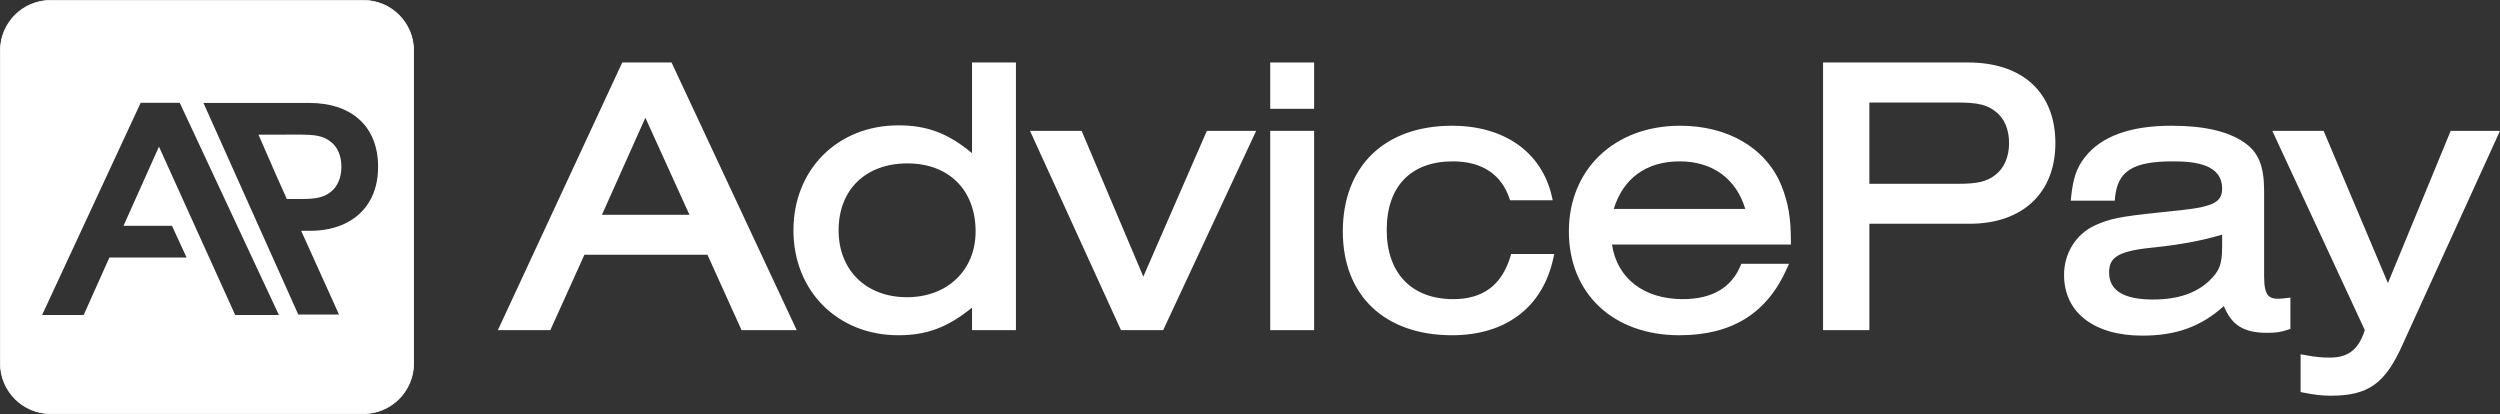
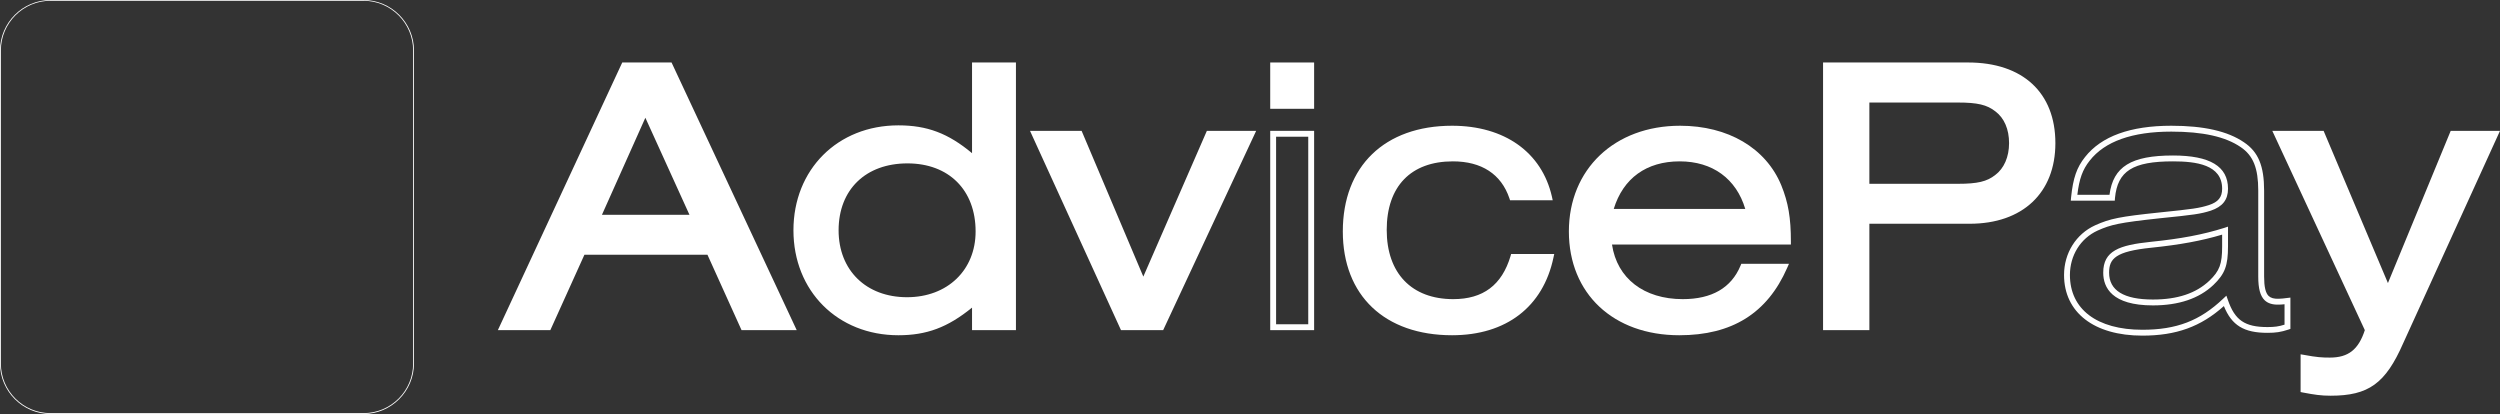
<svg xmlns="http://www.w3.org/2000/svg" id="Layer_2" viewBox="0 0 259.66 43">
  <rect x="0" y="0" width="259.66" height="43" fill="#333333" stroke="none" />
  <g id="Components">
    <g id="_x30_37f4449-ef1a-42f3-9417-905424925367_x40_5">
      <path d="M125.132,17.643c.387.373.865.754.148,1.29-.413-.397-.156-.86-.148-1.29Z" style="fill:#fff;" />
      <path d="M69.56,6.8h-4.73l-12.64,27.19h4.77l3.55-7.83h13.16l3.55,7.83h5.05l-12.71-27.19ZM62.05,22.61l4.98-11.12,5.05,11.12h-10.03Z" style="fill:#fff;" />
      <path d="M67.03,10.74l-5.45,12.18h10.97l-5.52-12.18ZM67.03,12.23l4.58,10.08h-9.09l4.51-10.08ZM67.03,10.74l-5.45,12.18h10.97l-5.52-12.18ZM67.03,12.23l4.58,10.08h-9.09l4.51-10.08ZM67.03,10.74l-5.45,12.18h10.97l-5.52-12.18ZM67.03,12.23l4.58,10.08h-9.09l4.51-10.08ZM67.03,10.74l-5.45,12.18h10.97l-5.52-12.18ZM67.03,12.23l4.58,10.08h-9.09l4.51-10.08ZM69.75,6.49h-5.12l-12.92,27.8h5.45l3.54-7.83h12.78l3.54,7.83h5.73l-13-27.8ZM52.67,33.68l12.35-26.58h4.34l12.43,26.58h-4.38l-3.54-7.83h-13.56l-3.55,7.83h-4.09ZM67.03,10.74l-5.45,12.18h10.97l-5.52-12.18ZM67.03,12.23l4.58,10.08h-9.09l4.51-10.08ZM67.03,10.74l-5.45,12.18h10.97l-5.52-12.18ZM67.03,12.23l4.58,10.08h-9.09l4.51-10.08ZM67.03,10.74l-5.45,12.18h10.97l-5.52-12.18ZM67.03,12.23l4.58,10.08h-9.09l4.51-10.08Z" style="fill:#fff;" />
      <path d="M101.26,6.8v9.78c-2.65-2.36-4.89-3.26-7.95-3.26-6.11,0-10.59,4.48-10.59,10.6,0,6.11,4.48,10.59,10.59,10.59,3.06,0,5.26-.89,7.95-3.21v2.69h3.96V6.8h-3.96ZM94.21,31.17c-4.4,0-7.42-2.93-7.42-7.25,0-4.36,2.98-7.26,7.46-7.26,4.45,0,7.38,2.94,7.38,7.38,0,4.2-3.06,7.13-7.42,7.13Z" style="fill:#fff;" />
      <path d="M94.25,16.36c-4.64,0-7.76,3.04-7.76,7.56,0,4.45,3.18,7.56,7.72,7.56,4.55,0,7.72-3.06,7.72-7.44,0-4.59-3.08-7.68-7.68-7.68ZM94.21,30.87c-4.25,0-7.11-2.8-7.11-6.95,0-4.22,2.81-6.95,7.15-6.95,4.3,0,7.08,2.77,7.08,7.07,0,4.02-2.93,6.83-7.12,6.83ZM94.25,16.36c-4.64,0-7.76,3.04-7.76,7.56,0,4.45,3.18,7.56,7.72,7.56,4.55,0,7.72-3.06,7.72-7.44,0-4.59-3.08-7.68-7.68-7.68ZM94.21,30.87c-4.25,0-7.11-2.8-7.11-6.95,0-4.22,2.81-6.95,7.15-6.95,4.3,0,7.08,2.77,7.08,7.07,0,4.02-2.93,6.83-7.12,6.83ZM94.25,16.36c-4.64,0-7.76,3.04-7.76,7.56,0,4.45,3.18,7.56,7.72,7.56,4.55,0,7.72-3.06,7.72-7.44,0-4.59-3.08-7.68-7.68-7.68ZM94.21,30.87c-4.25,0-7.11-2.8-7.11-6.95,0-4.22,2.81-6.95,7.15-6.95,4.3,0,7.08,2.77,7.08,7.07,0,4.02-2.93,6.83-7.12,6.83ZM94.25,16.36c-4.64,0-7.76,3.04-7.76,7.56,0,4.45,3.18,7.56,7.72,7.56,4.55,0,7.72-3.06,7.72-7.44,0-4.59-3.08-7.68-7.68-7.68ZM94.21,30.87c-4.25,0-7.11-2.8-7.11-6.95,0-4.22,2.81-6.95,7.15-6.95,4.3,0,7.08,2.77,7.08,7.07,0,4.02-2.93,6.83-7.12,6.83ZM100.96,6.49v9.42c-2.48-2.07-4.67-2.89-7.65-2.89-6.31,0-10.9,4.58-10.9,10.9,0,6.31,4.59,10.9,10.9,10.9,2.93,0,5.12-.81,7.65-2.87v2.34h4.56V6.49h-4.56ZM104.91,33.68h-3.34v-3.05l-.51.43c-2.65,2.3-4.75,3.15-7.75,3.15-5.96,0-10.29-4.33-10.29-10.29,0-5.97,4.33-10.3,10.29-10.3,3.01,0,5.18.9,7.75,3.19l.51.45V7.1h3.34v26.58ZM94.25,16.36c-4.64,0-7.76,3.04-7.76,7.56,0,4.45,3.18,7.56,7.72,7.56,4.55,0,7.72-3.06,7.72-7.44,0-4.59-3.08-7.68-7.68-7.68ZM94.21,30.87c-4.25,0-7.11-2.8-7.11-6.95,0-4.22,2.81-6.95,7.15-6.95,4.3,0,7.08,2.77,7.08,7.07,0,4.02-2.93,6.83-7.12,6.83ZM94.25,16.36c-4.64,0-7.76,3.04-7.76,7.56,0,4.45,3.18,7.56,7.72,7.56,4.55,0,7.72-3.06,7.72-7.44,0-4.59-3.08-7.68-7.68-7.68ZM94.21,30.87c-4.25,0-7.11-2.8-7.11-6.95,0-4.22,2.81-6.95,7.15-6.95,4.3,0,7.08,2.77,7.08,7.07,0,4.02-2.93,6.83-7.12,6.83ZM94.25,16.36c-4.64,0-7.76,3.04-7.76,7.56,0,4.45,3.18,7.56,7.72,7.56,4.55,0,7.72-3.06,7.72-7.44,0-4.59-3.08-7.68-7.68-7.68ZM94.21,30.87c-4.25,0-7.11-2.8-7.11-6.95,0-4.22,2.81-6.95,7.15-6.95,4.3,0,7.08,2.77,7.08,7.07,0,4.02-2.93,6.83-7.12,6.83Z" style="fill:#fff;" />
      <path d="M125.55,13.89l-6.8,15.61-6.61-15.61h-4.68l9.17,20.1h3.99l9.37-20.1h-4.44Z" style="fill:#fff;" />
      <path d="M125.35,13.59l-6.6,15.14-6.41-15.14h-5.36l9.45,20.7h4.38l9.66-20.7h-5.12ZM116.82,33.68l-8.89-19.48h4.01l6.8,16.07,7.01-16.07h3.77l-9.09,19.48h-3.61Z" style="fill:#fff;" />
-       <path d="M132.23,13.89v20.1h3.96V13.89h-3.96ZM132.23,6.8v4.2h3.96v-4.2h-3.96Z" style="fill:#fff;" />
+       <path d="M132.23,13.89h3.96V13.89h-3.96ZM132.23,6.8v4.2h3.96v-4.2h-3.96Z" style="fill:#fff;" />
      <path d="M131.93,6.49v4.81h4.56v-4.81h-4.56ZM135.88,10.69h-3.34v-3.59h3.34v3.59ZM131.93,13.59v20.7h4.56V13.59h-4.56ZM135.88,33.68h-3.34V14.2h3.34v19.48Z" style="fill:#fff;" />
      <path d="M157.18,26.69c-.94,3.14-2.98,4.69-6.24,4.69-4.48,0-7.21-2.82-7.21-7.5,0-4.65,2.65-7.42,7.17-7.42,3.14,0,5.26,1.38,6.16,4.03h3.83c-1.02-4.48-4.73-7.13-10.07-7.13-6.81,0-11.04,4.08-11.04,10.68,0,6.52,4.15,10.47,11.04,10.47,5.46,0,9.17-2.81,10.23-7.82h-3.87Z" style="fill:#fff;" />
      <path d="M156.95,26.38l-.06.22c-.9,3.01-2.85,4.47-5.95,4.47-4.32,0-6.91-2.69-6.91-7.19,0-4.52,2.51-7.12,6.87-7.12,2.99,0,5.02,1.33,5.87,3.83l.07.21h4.43l-.08-.37c-1.05-4.62-4.93-7.37-10.37-7.37-7,0-11.35,4.2-11.35,10.98,0,6.65,4.35,10.78,11.35,10.78,5.61,0,9.45-2.94,10.53-8.07l.08-.37h-4.48ZM150.82,34.21c-6.72,0-10.74-3.8-10.74-10.17,0-6.4,4.12-10.37,10.74-10.37,5.07,0,8.57,2.37,9.68,6.52h-3.23c-.98-2.64-3.17-4.04-6.37-4.04-4.68,0-7.48,2.89-7.48,7.73,0,4.81,2.89,7.8,7.52,7.8,3.33,0,5.45-1.53,6.46-4.69h3.27c-1.13,4.66-4.61,7.22-9.85,7.22Z" style="fill:#fff;" />
      <path d="M174.78,31.38c-4.36,0-7.29-2.41-7.7-6.28h18.63c0-2.49-.29-4.04-.98-5.75-1.55-3.75-5.42-5.99-10.23-5.99-6.65,0-11.25,4.36-11.25,10.68,0,6.28,4.48,10.47,11.17,10.47,5.34,0,8.92-2.24,10.92-6.8h-4.28c-1.02,2.44-3.14,3.67-6.28,3.67ZM167.2,22c.94-3.54,3.55-5.54,7.26-5.54,3.67,0,6.32,2,7.21,5.54h-14.47Z" style="fill:#fff;" />
      <path d="M181.97,21.93c-.93-3.67-3.67-5.78-7.51-5.78-3.83,0-6.58,2.11-7.55,5.77l-.1.39h15.25l-.09-.38ZM167.61,21.7c.98-3.19,3.4-4.94,6.85-4.94,3.41,0,5.87,1.8,6.81,4.94h-13.66ZM181.97,21.93c-.93-3.67-3.67-5.78-7.51-5.78-3.83,0-6.58,2.11-7.55,5.77l-.1.39h15.25l-.09-.38ZM167.61,21.7c.98-3.19,3.4-4.94,6.85-4.94,3.41,0,5.87,1.8,6.81,4.94h-13.66ZM181.97,21.93c-.93-3.67-3.67-5.78-7.51-5.78-3.83,0-6.58,2.11-7.55,5.77l-.1.39h15.25l-.09-.38ZM167.61,21.7c.98-3.19,3.4-4.94,6.85-4.94,3.41,0,5.87,1.8,6.81,4.94h-13.66ZM181.97,21.93c-.93-3.67-3.67-5.78-7.51-5.78-3.83,0-6.58,2.11-7.55,5.77l-.1.39h15.25l-.09-.38ZM167.61,21.7c.98-3.19,3.4-4.94,6.85-4.94,3.41,0,5.87,1.8,6.81,4.94h-13.66ZM186.01,25.1c0-2.47-.27-4.06-1-5.86-1.6-3.87-5.53-6.18-10.51-6.18-6.8,0-11.55,4.51-11.55,10.98,0,6.45,4.61,10.78,11.47,10.78,5.48,0,9.14-2.29,11.2-6.99l.19-.43h-4.95l-.08.19c-.96,2.31-2.98,3.48-6,3.48-4.04,0-6.83-2.16-7.35-5.67h18.58v-.3ZM166.74,24.79l.04.34c.42,4.04,3.49,6.55,8,6.55,3.21,0,5.39-1.23,6.48-3.67h3.61c-1.99,4.17-5.41,6.2-10.45,6.2-6.5,0-10.87-4.09-10.87-10.17,0-6.11,4.5-10.37,10.95-10.37,4.73,0,8.45,2.16,9.95,5.8.66,1.64.93,3.11.95,5.32h-18.66ZM174.46,16.15c-3.83,0-6.58,2.11-7.55,5.77l-.1.39h15.25l-.09-.38c-.93-3.67-3.67-5.78-7.51-5.78ZM167.61,21.7c.98-3.19,3.4-4.94,6.85-4.94,3.41,0,5.87,1.8,6.81,4.94h-13.66ZM181.97,21.93c-.93-3.67-3.67-5.78-7.51-5.78-3.83,0-6.58,2.11-7.55,5.77l-.1.39h15.25l-.09-.38ZM167.61,21.7c.98-3.19,3.4-4.94,6.85-4.94,3.41,0,5.87,1.8,6.81,4.94h-13.66ZM181.97,21.93c-.93-3.67-3.67-5.78-7.51-5.78-3.83,0-6.58,2.11-7.55,5.77l-.1.39h15.25l-.09-.38ZM167.61,21.7c.98-3.19,3.4-4.94,6.85-4.94,3.41,0,5.87,1.8,6.81,4.94h-13.66Z" style="fill:#fff;" />
      <path d="M204.41,6.8h-14.75v27.19h4.2v-11.05h10.72c5.29,0,8.6-3.1,8.6-8.07,0-5.1-3.22-8.07-8.77-8.07ZM207.43,18.41c-.94.74-2,.98-4.08.98h-9.49v-9.05h9.49c2.08,0,3.14.25,4.08.98.98.74,1.55,2,1.55,3.55,0,1.51-.57,2.81-1.55,3.54Z" style="fill:#fff;" />
      <path d="M207.62,11.08c-.99-.77-2.1-1.04-4.27-1.04h-9.8v9.66h9.8c2.17,0,3.28-.28,4.26-1.04,1.06-.8,1.67-2.18,1.67-3.79,0-1.64-.59-2.98-1.66-3.79ZM203.35,19.09h-9.19v-8.44h9.19c2.04,0,3.02.23,3.9.92.92.69,1.42,1.86,1.42,3.3,0,1.42-.52,2.62-1.43,3.3-.87.69-1.85.92-3.89.92ZM207.62,11.08c-.99-.77-2.1-1.04-4.27-1.04h-9.8v9.66h9.8c2.17,0,3.28-.28,4.26-1.04,1.06-.8,1.67-2.18,1.67-3.79,0-1.64-.59-2.98-1.66-3.79ZM203.35,19.09h-9.19v-8.44h9.19c2.04,0,3.02.23,3.9.92.92.69,1.42,1.86,1.42,3.3,0,1.42-.52,2.62-1.43,3.3-.87.69-1.85.92-3.89.92ZM207.62,11.08c-.99-.77-2.1-1.04-4.27-1.04h-9.8v9.66h9.8c2.17,0,3.28-.28,4.26-1.04,1.06-.8,1.67-2.18,1.67-3.79,0-1.64-.59-2.98-1.66-3.79ZM203.35,19.09h-9.19v-8.44h9.19c2.04,0,3.02.23,3.9.92.92.69,1.42,1.86,1.42,3.3,0,1.42-.52,2.62-1.43,3.3-.87.69-1.85.92-3.89.92ZM207.62,11.08c-.99-.77-2.1-1.04-4.27-1.04h-9.8v9.66h9.8c2.17,0,3.28-.28,4.26-1.04,1.06-.8,1.67-2.18,1.67-3.79,0-1.64-.59-2.98-1.66-3.79ZM203.35,19.09h-9.19v-8.44h9.19c2.04,0,3.02.23,3.9.92.92.69,1.42,1.86,1.42,3.3,0,1.42-.52,2.62-1.43,3.3-.87.69-1.85.92-3.89.92ZM204.41,6.49h-15.06v27.8h4.81v-11.05h10.42c5.49,0,8.9-3.2,8.9-8.37,0-5.25-3.39-8.38-9.07-8.38ZM204.58,22.63h-11.03v11.05h-3.59V7.1h14.45c5.38,0,8.46,2.83,8.46,7.77,0,4.79-3.18,7.76-8.29,7.76ZM207.62,11.08c-.99-.77-2.1-1.04-4.27-1.04h-9.8v9.66h9.8c2.17,0,3.28-.28,4.26-1.04,1.06-.8,1.67-2.18,1.67-3.79,0-1.64-.59-2.98-1.66-3.79ZM203.35,19.09h-9.19v-8.44h9.19c2.04,0,3.02.23,3.9.92.92.69,1.42,1.86,1.42,3.3,0,1.42-.52,2.62-1.43,3.3-.87.69-1.85.92-3.89.92ZM207.62,11.08c-.99-.77-2.1-1.04-4.27-1.04h-9.8v9.66h9.8c2.17,0,3.28-.28,4.26-1.04,1.06-.8,1.67-2.18,1.67-3.79,0-1.64-.59-2.98-1.66-3.79ZM203.35,19.09h-9.19v-8.44h9.19c2.04,0,3.02.23,3.9.92.92.69,1.42,1.86,1.42,3.3,0,1.42-.52,2.62-1.43,3.3-.87.69-1.85.92-3.89.92ZM207.62,11.08c-.99-.77-2.1-1.04-4.27-1.04h-9.8v9.66h9.8c2.17,0,3.28-.28,4.26-1.04,1.06-.8,1.67-2.18,1.67-3.79,0-1.64-.59-2.98-1.66-3.79ZM203.35,19.09h-9.19v-8.44h9.19c2.04,0,3.02.23,3.9.92.92.69,1.42,1.86,1.42,3.3,0,1.42-.52,2.62-1.43,3.3-.87.69-1.85.92-3.89.92Z" style="fill:#fff;" />
-       <path d="M236.69,31.34c-1.34.04-1.83-.66-1.83-2.61v-8.93c0-2.44-.57-3.83-1.96-4.77-1.67-1.14-4.07-1.67-7.38-1.67-4.15,0-7.09,1.06-8.72,3.14-.81,1.02-1.18,2.08-1.38,4.03h3.95c.29-2.97,2-4.07,6.32-4.07,3.67,0,5.42.98,5.42,3.14,0,1.02-.49,1.63-1.59,1.99-1.02.33-1.63.41-5.22.78-4.2.45-5.09.65-6.56,1.3-1.88.86-3.06,2.73-3.06,4.89,0,3.71,2.98,6,7.83,6,3.63,0,6.15-.98,8.6-3.31.77,2.25,1.91,3.02,4.4,3.02.86,0,1.35-.08,2.08-.33v-2.69c-.33.05-.65.09-.9.09ZM223.61,31.42c-3.22,0-4.85-1.06-4.85-3.1,0-1.83,1.1-2.53,4.65-2.89,3.17-.33,5.5-.78,7.7-1.47v1.63c0,1.91-.29,2.69-1.43,3.79-1.42,1.34-3.42,2.04-6.07,2.04Z" style="fill:#fff;" />
      <path d="M231.02,23.67c-2.22.7-4.51,1.13-7.65,1.45-3.26.34-4.92.93-4.92,3.2,0,1.55.9,3.4,5.16,3.4,2.68,0,4.79-.71,6.28-2.12,1.2-1.15,1.52-2.01,1.52-4.01v-2.05l-.39.13ZM230.8,25.59c0,1.84-.26,2.54-1.33,3.57-1.39,1.31-3.31,1.95-5.86,1.95-3.02,0-4.55-.94-4.55-2.79,0-1.45.66-2.21,4.38-2.59,2.99-.31,5.23-.72,7.36-1.36v1.22ZM231.02,23.67c-2.22.7-4.51,1.13-7.65,1.45-3.26.34-4.92.93-4.92,3.2,0,1.55.9,3.4,5.16,3.4,2.68,0,4.79-.71,6.28-2.12,1.2-1.15,1.52-2.01,1.52-4.01v-2.05l-.39.13ZM230.8,25.59c0,1.84-.26,2.54-1.33,3.57-1.39,1.31-3.31,1.95-5.86,1.95-3.02,0-4.55-.94-4.55-2.79,0-1.45.66-2.21,4.38-2.59,2.99-.31,5.23-.72,7.36-1.36v1.22ZM231.02,23.67c-2.22.7-4.51,1.13-7.65,1.45-3.26.34-4.92.93-4.92,3.2,0,1.55.9,3.4,5.16,3.4,2.68,0,4.79-.71,6.28-2.12,1.2-1.15,1.52-2.01,1.52-4.01v-2.05l-.39.13ZM230.8,25.59c0,1.84-.26,2.54-1.33,3.57-1.39,1.31-3.31,1.95-5.86,1.95-3.02,0-4.55-.94-4.55-2.79,0-1.45.66-2.21,4.38-2.59,2.99-.31,5.23-.72,7.36-1.36v1.22ZM231.02,23.67c-2.22.7-4.51,1.13-7.65,1.45-3.26.34-4.92.93-4.92,3.2,0,1.55.9,3.4,5.16,3.4,2.68,0,4.79-.71,6.28-2.12,1.2-1.15,1.52-2.01,1.52-4.01v-2.05l-.39.13ZM230.8,25.59c0,1.84-.26,2.54-1.33,3.57-1.39,1.31-3.31,1.95-5.86,1.95-3.02,0-4.55-.94-4.55-2.79,0-1.45.66-2.21,4.38-2.59,2.99-.31,5.23-.72,7.36-1.36v1.22ZM237.55,30.95c-.31.04-.63.08-.87.08-.49.02-.83-.08-1.05-.29-.32-.31-.47-.95-.47-2.01v-8.93c0-2.56-.6-4.02-2.09-5.02-1.7-1.16-4.16-1.72-7.55-1.72-4.25,0-7.26,1.09-8.96,3.25-.86,1.08-1.24,2.17-1.45,4.19l-.03.34h4.57l.02-.28c.27-2.8,1.85-3.8,6.02-3.8,2.38,0,5.11.33,5.11,2.84,0,.88-.4,1.38-1.37,1.7-1.01.32-1.64.41-5.16.77-4.1.43-5.1.63-6.66,1.33-1.99.91-3.23,2.89-3.23,5.16,0,3.89,3.11,6.3,8.13,6.3,3.51,0,6.07-.92,8.47-3.07.82,2.02,2.09,2.78,4.53,2.78.87,0,1.4-.08,2.18-.34l.2-.07v-3.25l-.34.04ZM237.28,33.72c-.6.19-1.04.25-1.77.25-2.35,0-3.39-.71-4.11-2.81l-.16-.45-.34.32c-2.41,2.29-4.84,3.22-8.39,3.22-4.71,0-7.52-2.13-7.52-5.69,0-2.03,1.1-3.8,2.87-4.61,1.39-.62,2.21-.82,6.47-1.28,3.57-.36,4.22-.45,5.29-.79,1.22-.41,1.79-1.13,1.79-2.28,0-2.32-1.87-3.45-5.72-3.45-4.33,0-6.21,1.15-6.59,4.08h-3.34c.2-1.67.55-2.62,1.28-3.54,1.57-2.01,4.43-3.02,8.48-3.02,3.26,0,5.62.52,7.21,1.61,1.3.88,1.82,2.19,1.82,4.52v8.93c0,1.25.21,2.01.66,2.45.34.33.83.48,1.48.46.17,0,.38-.02.59-.04v2.12ZM223.37,25.12c-3.26.34-4.92.93-4.92,3.2,0,1.55.9,3.4,5.16,3.4,2.68,0,4.79-.71,6.28-2.12,1.2-1.15,1.52-2.01,1.52-4.01v-2.05l-.39.13c-2.22.7-4.51,1.13-7.65,1.45ZM230.8,25.59c0,1.84-.26,2.54-1.33,3.57-1.39,1.31-3.31,1.95-5.86,1.95-3.02,0-4.55-.94-4.55-2.79,0-1.45.66-2.21,4.38-2.59,2.99-.31,5.23-.72,7.36-1.36v1.22ZM231.02,23.67c-2.22.7-4.51,1.13-7.65,1.45-3.26.34-4.92.93-4.92,3.2,0,1.55.9,3.4,5.16,3.4,2.68,0,4.79-.71,6.28-2.12,1.2-1.15,1.52-2.01,1.52-4.01v-2.05l-.39.13ZM230.8,25.59c0,1.84-.26,2.54-1.33,3.57-1.39,1.31-3.31,1.95-5.86,1.95-3.02,0-4.55-.94-4.55-2.79,0-1.45.66-2.21,4.38-2.59,2.99-.31,5.23-.72,7.36-1.36v1.22ZM231.02,23.67c-2.22.7-4.51,1.13-7.65,1.45-3.26.34-4.92.93-4.92,3.2,0,1.55.9,3.4,5.16,3.4,2.68,0,4.79-.71,6.28-2.12,1.2-1.15,1.52-2.01,1.52-4.01v-2.05l-.39.13ZM230.8,25.59c0,1.84-.26,2.54-1.33,3.57-1.39,1.31-3.31,1.95-5.86,1.95-3.02,0-4.55-.94-4.55-2.79,0-1.45.66-2.21,4.38-2.59,2.99-.31,5.23-.72,7.36-1.36v1.22Z" style="fill:#fff;" />
      <path d="M254.75,13.89l-6.73,16.3-6.89-16.3h-4.64l9.45,20.38c-.69,2.24-1.87,3.18-3.95,3.18-.82,0-1.39-.04-2.73-.29v3.31c1.26.24,1.87.32,2.81.32,3.79,0,5.46-1.18,7.26-5.26l9.86-21.64h-4.44Z" style="fill:#fff;" />
      <path d="M254.54,13.59l-6.52,15.81-6.68-15.81h-5.33l9.61,20.7c-.66,2.03-1.72,2.85-3.63,2.85-.8,0-1.35-.03-2.68-.28l-.36-.06v3.92l.25.05c1.21.23,1.87.33,2.87.33,3.94,0,5.7-1.27,7.53-5.44l10.06-22.07h-5.12ZM242.07,40.49c-.87,0-1.45-.08-2.51-.28v-2.68c1.12.19,1.68.22,2.43.22,2.21,0,3.52-1.04,4.24-3.39l.04-.11-9.31-20.05h3.97l7.1,16.78,6.92-16.78h3.77l-9.67,21.21c-1.74,3.94-3.3,5.08-6.98,5.08Z" style="fill:#fff;" />
-       <path d="M37.75.04H5.25C2.38.04.04,2.37.04,5.25v32.5c0,2.87,2.34,5.21,5.21,5.21h32.5c2.88,0,5.21-2.34,5.21-5.21V5.25C42.96,2.37,40.63.04,37.75.04ZM39.27,17.35c0,2.74-1.23,4.82-3.46,5.88-.99.47-2.15.72-3.45.74h-1.08l3.93,8.7h-4.23l-9.85-21.98h10.96c4.49,0,7.18,2.48,7.18,6.63v.03ZM18.67,10.68l10.3,22.04h-4.54l-7.92-17.49-3.68,8.22h5.03l1.52,3.3h-8.02l-2.67,5.97h-4.32L14.61,10.68h4.06ZM34.33,14.71c-.65-.51-1.36-.7-2.73-.72-.12-.01-.24-.01-.36-.01l-4.39.01,1.76,4.04,1.18,2.64h1.49c1.55,0,2.34-.18,3.01-.69.03-.02.04-.03.05-.04.71-.54,1.12-1.49,1.12-2.61,0-1.15-.4-2.08-1.13-2.62Z" style="fill:#fff;" />
      <path d="M37.75,0H5.25C2.36,0,0,2.35,0,5.25v32.5c0,2.89,2.36,5.25,5.25,5.25h32.5c2.89,0,5.25-2.36,5.25-5.25V5.25c0-2.9-2.36-5.25-5.25-5.25ZM42.91,37.75c0,2.85-2.31,5.16-5.16,5.16H5.25c-2.85,0-5.16-2.31-5.16-5.16V5.25C.09,2.4,2.4.08,5.25.08h32.5c2.85,0,5.16,2.32,5.16,5.17v32.5Z" style="fill:#fff;" />
    </g>
  </g>
</svg>